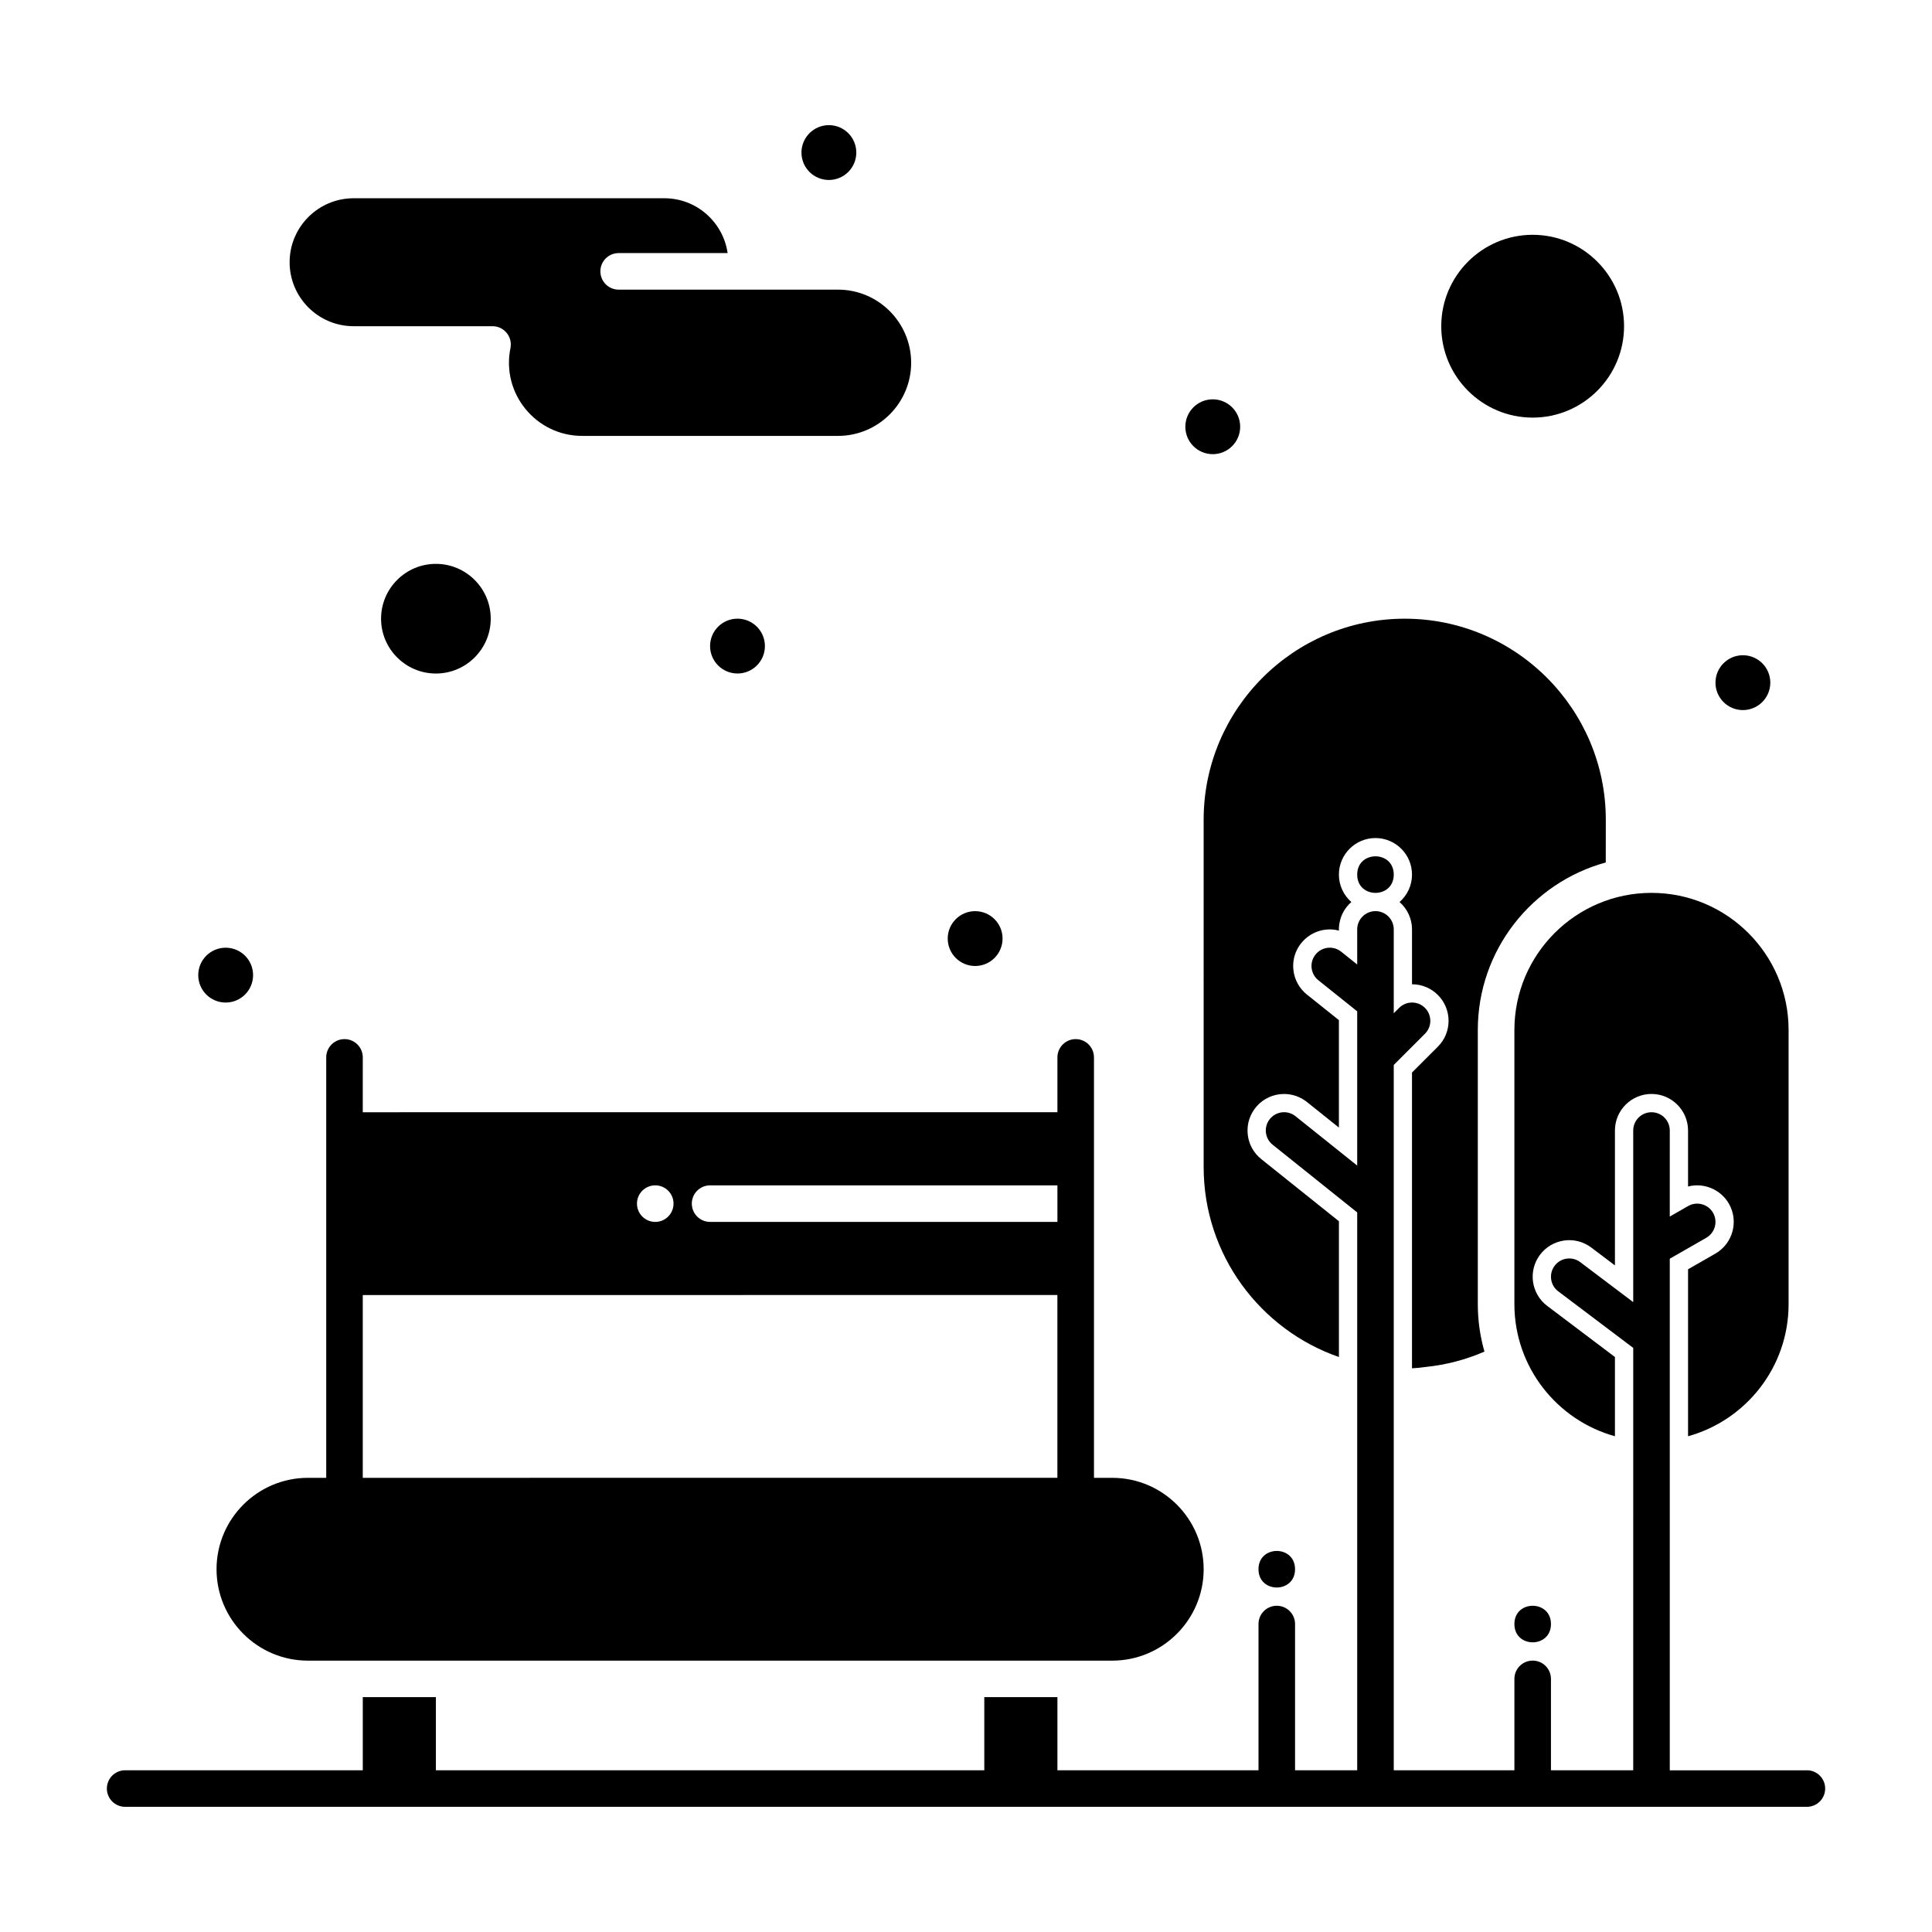
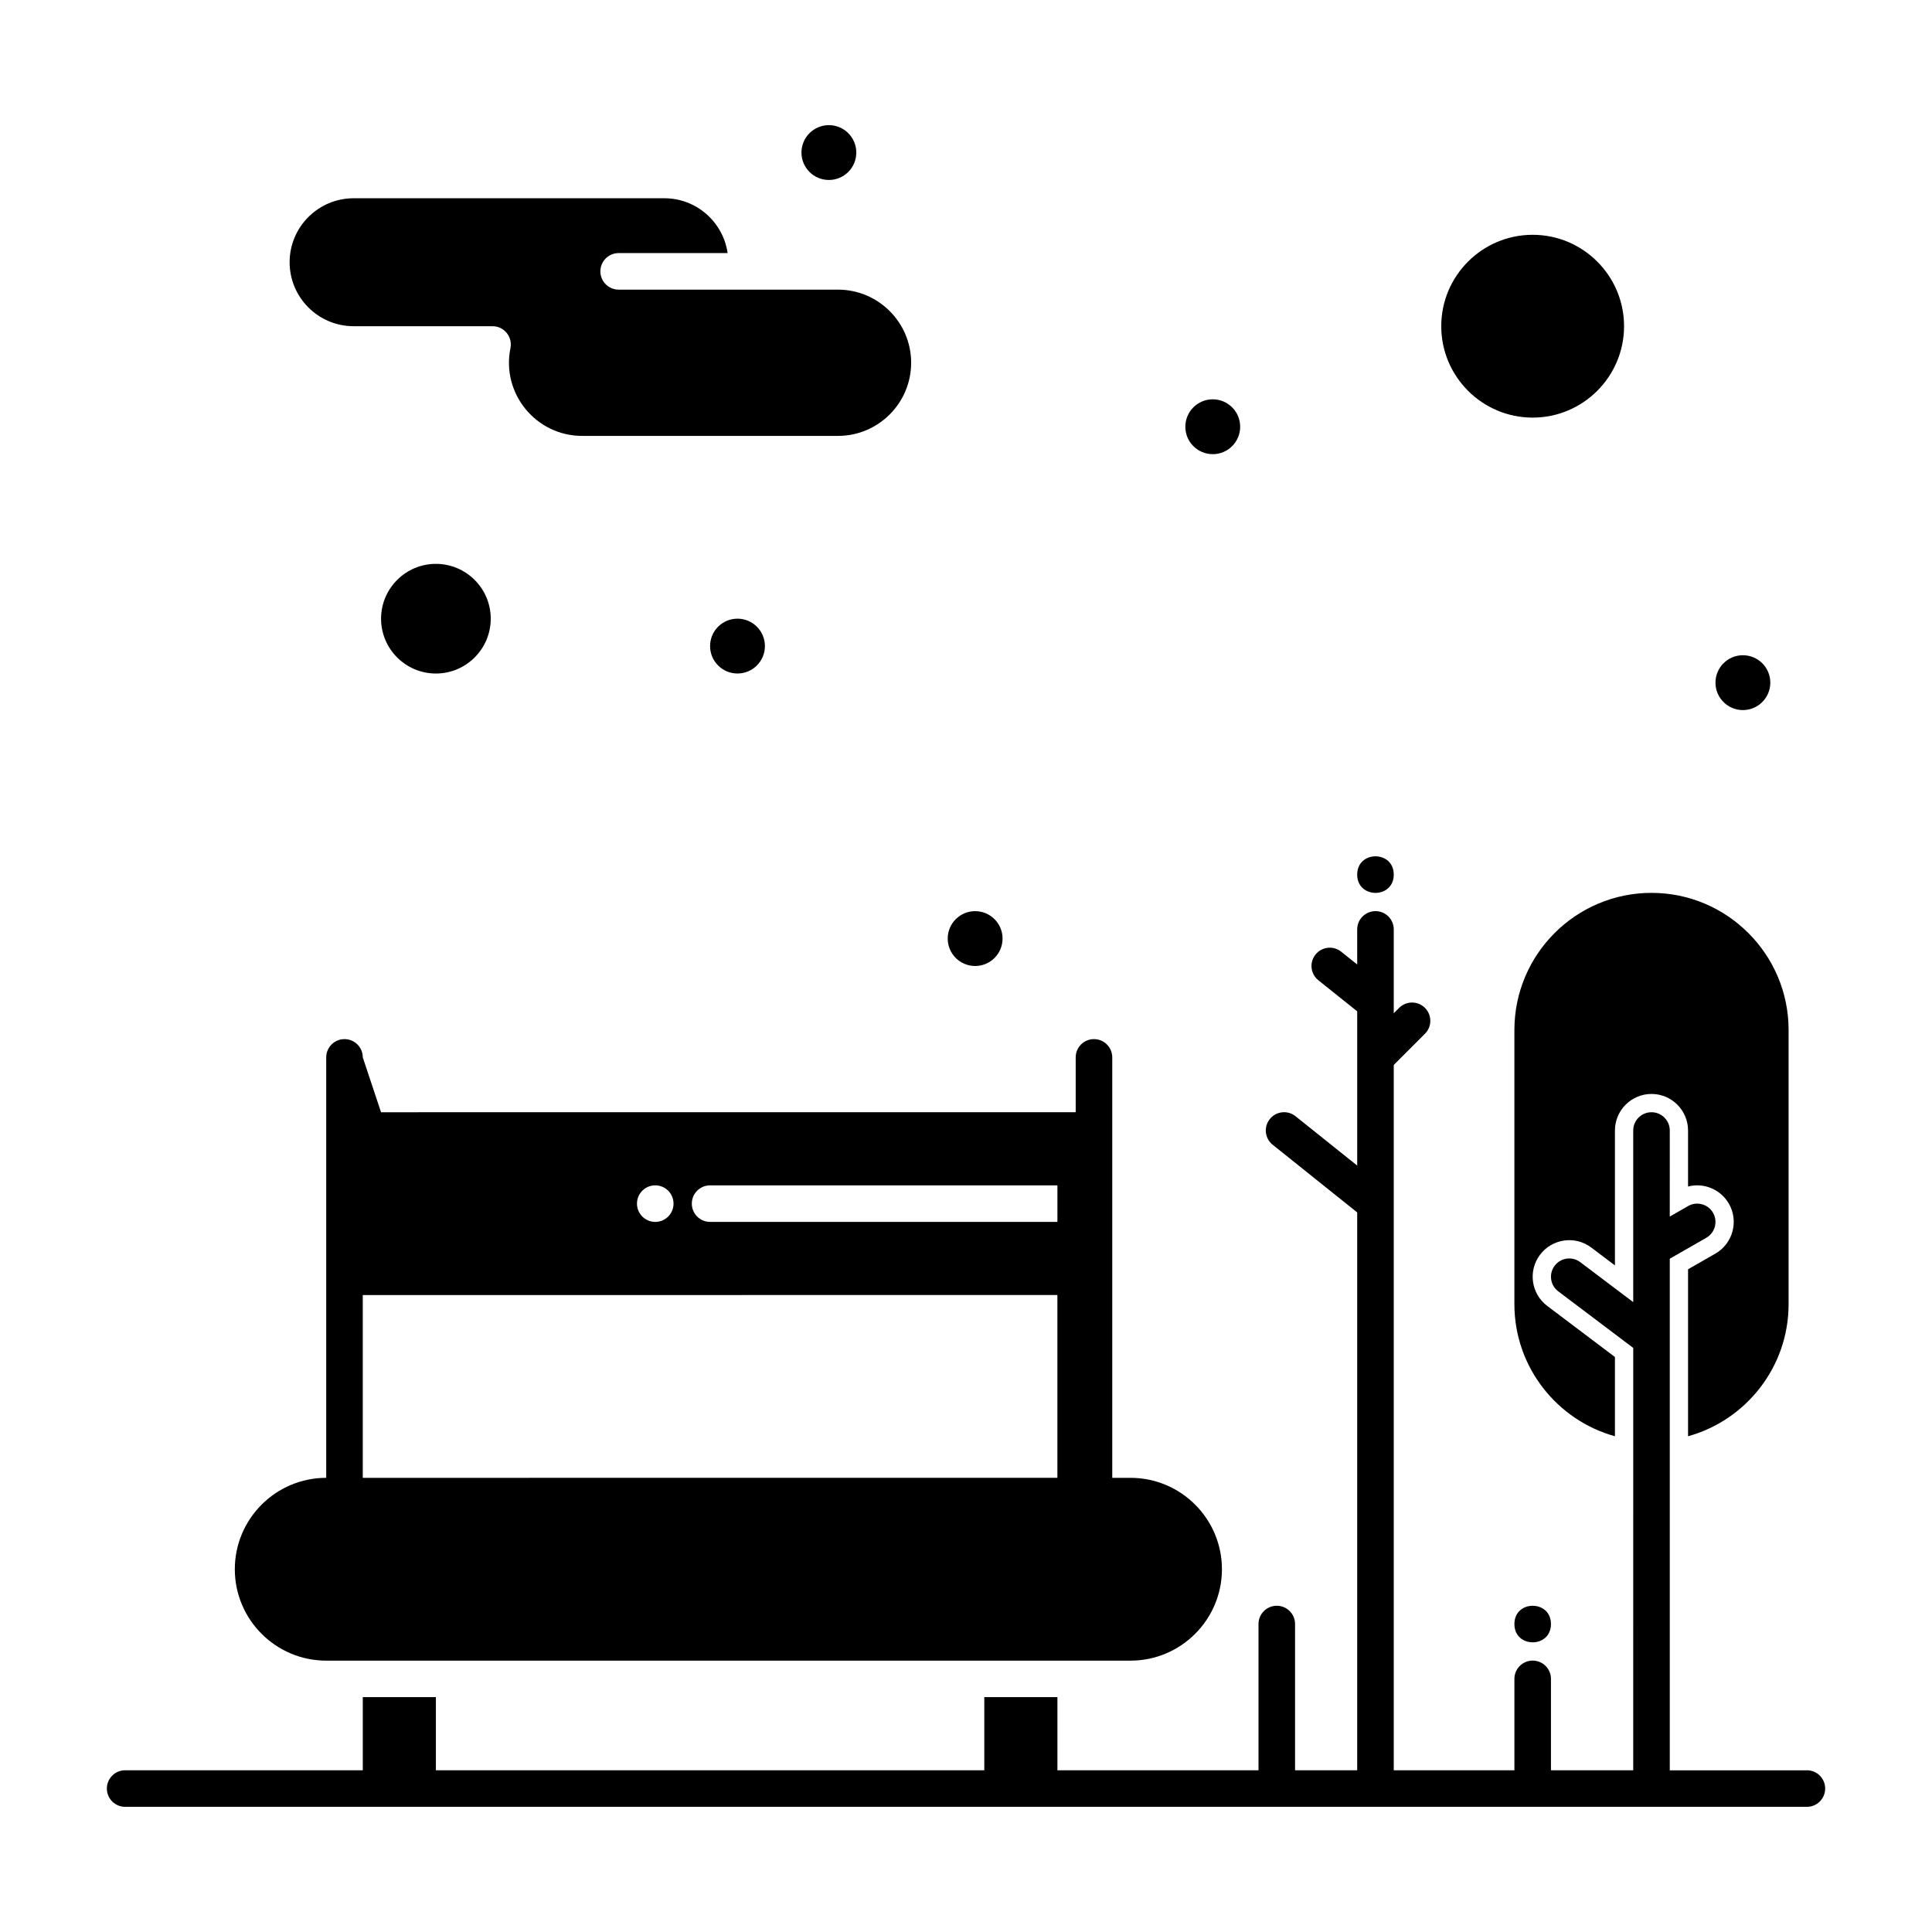
<svg xmlns="http://www.w3.org/2000/svg" fill="#000000" width="800px" height="800px" version="1.1" viewBox="144 144 512 512">
  <g>
    <path d="m237.71 230.45h36.816c3.051 0 5.359 2.797 4.746 5.809-2.445 12.059 6.801 23.258 18.992 23.258h67.82c10.684 0 19.379-8.695 19.379-19.379 0-10.684-8.695-19.379-19.379-19.379h-58.133c-2.676 0-4.844-2.168-4.844-4.844 0-2.676 2.168-4.844 4.844-4.844h28.875c-1.184-8.203-8.238-14.531-16.762-14.531h-82.352c-9.355 0-16.961 7.609-16.961 16.957 0 9.348 7.606 16.953 16.957 16.953z" />
    <path d="m550.17 254.67c13.355 0 24.223-10.867 24.223-24.223 0-13.355-10.867-24.223-24.223-24.223s-24.223 10.867-24.223 24.223c0 13.359 10.867 24.223 24.223 24.223z" />
    <path d="m274.05 307.96c0-8.012-6.519-14.531-14.531-14.531s-14.531 6.519-14.531 14.531 6.519 14.531 14.531 14.531 14.531-6.519 14.531-14.531z" />
-     <path d="m211.07 402.42c0 4.012-3.254 7.266-7.266 7.266-4.016 0-7.269-3.254-7.269-7.266 0-4.016 3.254-7.269 7.269-7.269 4.012 0 7.266 3.254 7.266 7.269" />
    <path d="m472.66 257.09c0 4.016-3.254 7.269-7.266 7.269-4.016 0-7.269-3.254-7.269-7.269 0-4.012 3.254-7.266 7.269-7.266 4.012 0 7.266 3.254 7.266 7.266" />
    <path d="m370.93 184.43c0 4.012-3.254 7.266-7.266 7.266-4.016 0-7.269-3.254-7.269-7.266s3.254-7.266 7.269-7.266c4.012 0 7.266 3.254 7.266 7.266" />
    <path d="m613.15 324.91c0 4.016-3.254 7.269-7.266 7.269-4.016 0-7.266-3.254-7.266-7.269 0-4.012 3.25-7.266 7.266-7.266 4.012 0 7.266 3.254 7.266 7.266" />
    <path d="m409.69 392.73c0 4.016-3.254 7.269-7.266 7.269-4.016 0-7.269-3.254-7.269-7.269 0-4.012 3.254-7.266 7.269-7.266 4.012 0 7.266 3.254 7.266 7.266" />
    <path d="m346.71 315.22c0 4.012-3.254 7.266-7.266 7.266-4.016 0-7.266-3.254-7.266-7.266 0-4.012 3.25-7.266 7.266-7.266 4.012 0 7.266 3.254 7.266 7.266" />
-     <path d="m240.14 424.22c0-2.676-2.168-4.844-4.844-4.844s-4.844 2.168-4.844 4.844v111.42h-4.844c-13.355 0-24.223 10.867-24.223 24.223s10.867 24.223 24.223 24.223h213.15c13.355 0 24.223-10.867 24.223-24.223s-10.867-24.223-24.223-24.223h-4.844v-111.42c0-2.676-2.168-4.844-4.844-4.844-2.676 0-4.844 2.168-4.844 4.844v14.531l-184.09 0.004zm92.043 33.91h92.043v9.688h-92.043c-2.676 0-4.844-2.168-4.844-4.844-0.004-2.676 2.168-4.844 4.844-4.844zm-14.535 0c2.676 0 4.844 2.168 4.844 4.844 0 2.676-2.168 4.844-4.844 4.844s-4.844-2.168-4.844-4.844c0-2.676 2.168-4.844 4.844-4.844zm106.57 29.066v48.441l-184.08 0.004v-48.441z" />
+     <path d="m240.14 424.22c0-2.676-2.168-4.844-4.844-4.844s-4.844 2.168-4.844 4.844v111.42c-13.355 0-24.223 10.867-24.223 24.223s10.867 24.223 24.223 24.223h213.15c13.355 0 24.223-10.867 24.223-24.223s-10.867-24.223-24.223-24.223h-4.844v-111.42c0-2.676-2.168-4.844-4.844-4.844-2.676 0-4.844 2.168-4.844 4.844v14.531l-184.09 0.004zm92.043 33.91h92.043v9.688h-92.043c-2.676 0-4.844-2.168-4.844-4.844-0.004-2.676 2.168-4.844 4.844-4.844zm-14.535 0c2.676 0 4.844 2.168 4.844 4.844 0 2.676-2.168 4.844-4.844 4.844s-4.844-2.168-4.844-4.844c0-2.676 2.168-4.844 4.844-4.844zm106.57 29.066v48.441l-184.08 0.004v-48.441z" />
    <path d="m622.84 613.15h-36.332v-135.58l9.676-5.547c2.32-1.332 3.125-4.293 1.793-6.613-1.332-2.32-4.293-3.125-6.613-1.793l-4.859 2.785 0.004-22.805c0-2.676-2.168-4.844-4.844-4.844-2.676 0-4.844 2.168-4.844 4.844v45.48l-14.035-10.594c-2.137-1.613-5.172-1.188-6.785 0.949-1.609 2.137-1.188 5.172 0.949 6.785l19.875 14.996-0.004 111.93h-21.801v-24.223c0-2.676-2.168-4.844-4.844-4.844s-4.844 2.168-4.844 4.844v24.223h-31.973v-186.92l8.27-8.27c1.891-1.891 1.891-4.957 0-6.852-1.891-1.891-4.957-1.891-6.852 0l-1.418 1.422v-22.219c0-2.676-2.168-4.844-4.844-4.844s-4.844 2.168-4.844 4.844v9.297l-4.242-3.391c-2.09-1.672-5.137-1.332-6.809 0.758-1.672 2.09-1.332 5.137 0.758 6.809l10.293 8.234v40.879l-16.352-13.082c-2.09-1.672-5.137-1.332-6.809 0.758-1.672 2.09-1.332 5.137 0.758 6.809l22.402 17.926v147.84h-16.469v-38.754c0-2.676-2.168-4.844-4.844-4.844s-4.844 2.168-4.844 4.844v38.754h-53.289v-19.379h-19.379v19.379h-145.33v-19.379h-19.375v19.379h-62.977c-2.676 0-4.844 2.168-4.844 4.844 0 2.676 2.168 4.844 4.844 4.844h445.68c2.676 0 4.844-2.168 4.844-4.844 0.004-2.676-2.168-4.844-4.844-4.844z" />
    <path d="m545.33 416.95v72.664c0 16.68 11.301 30.758 26.645 35.008v-21l-17.945-13.543c-4.273-3.223-5.125-9.297-1.898-13.57 3.18-4.215 9.246-5.16 13.57-1.898l6.273 4.734v-35.75c0-5.344 4.348-9.688 9.688-9.688 5.344 0 9.688 4.348 9.688 9.688v14.84c4.269-1.105 8.691 0.836 10.828 4.562 2.656 4.633 1.047 10.566-3.586 13.223l-7.242 4.152v44.25c15.344-4.25 26.645-18.328 26.645-35.008v-72.664c0-20.035-16.297-36.332-36.332-36.332s-36.332 16.297-36.332 36.332z" />
-     <path d="m487.2 559.86c0 6.461-9.688 6.461-9.688 0 0-6.457 9.688-6.457 9.688 0" />
    <path d="m555.02 574.39c0 6.457-9.688 6.457-9.688 0 0-6.461 9.688-6.461 9.688 0" />
-     <path d="m462.98 453.29c0 23.273 15.004 43.098 35.848 50.336v-35.988l-20.586-16.469c-2.019-1.617-3.293-3.922-3.578-6.496-0.637-5.727 3.84-10.758 9.633-10.758 2.191 0 4.336 0.754 6.047 2.121l8.48 6.785v-28.473l-8.477-6.781c-2.019-1.617-3.293-3.922-3.578-6.496-0.75-6.754 5.512-12.148 12.051-10.449 0.027-0.121-0.375-4.34 3.301-7.578-2.019-1.777-3.301-4.371-3.301-7.266 0-5.344 4.348-9.688 9.688-9.688 5.344 0 9.688 4.348 9.688 9.688 0 2.894-1.281 5.488-3.301 7.266 2.019 1.777 3.301 4.371 3.301 7.266v14.531c5.344 0 9.688 4.324 9.688 9.688 0 2.586-1.008 5.023-2.84 6.852l-6.852 6.852v78.379c1.27-0.062 2.484-0.18 3.609-0.352 5.394-0.555 10.609-1.906 15.59-4.07-1.137-4-1.758-8.215-1.758-12.57v-72.664c0-21.184 14.391-39.062 33.91-44.391l0.012-11.316c0-29.383-23.906-53.289-53.289-53.289-29.383 0-53.289 23.906-53.289 53.289z" />
    <path d="m513.36 375.78c0 6.457-9.688 6.457-9.688 0 0-6.461 9.688-6.461 9.688 0" />
  </g>
</svg>